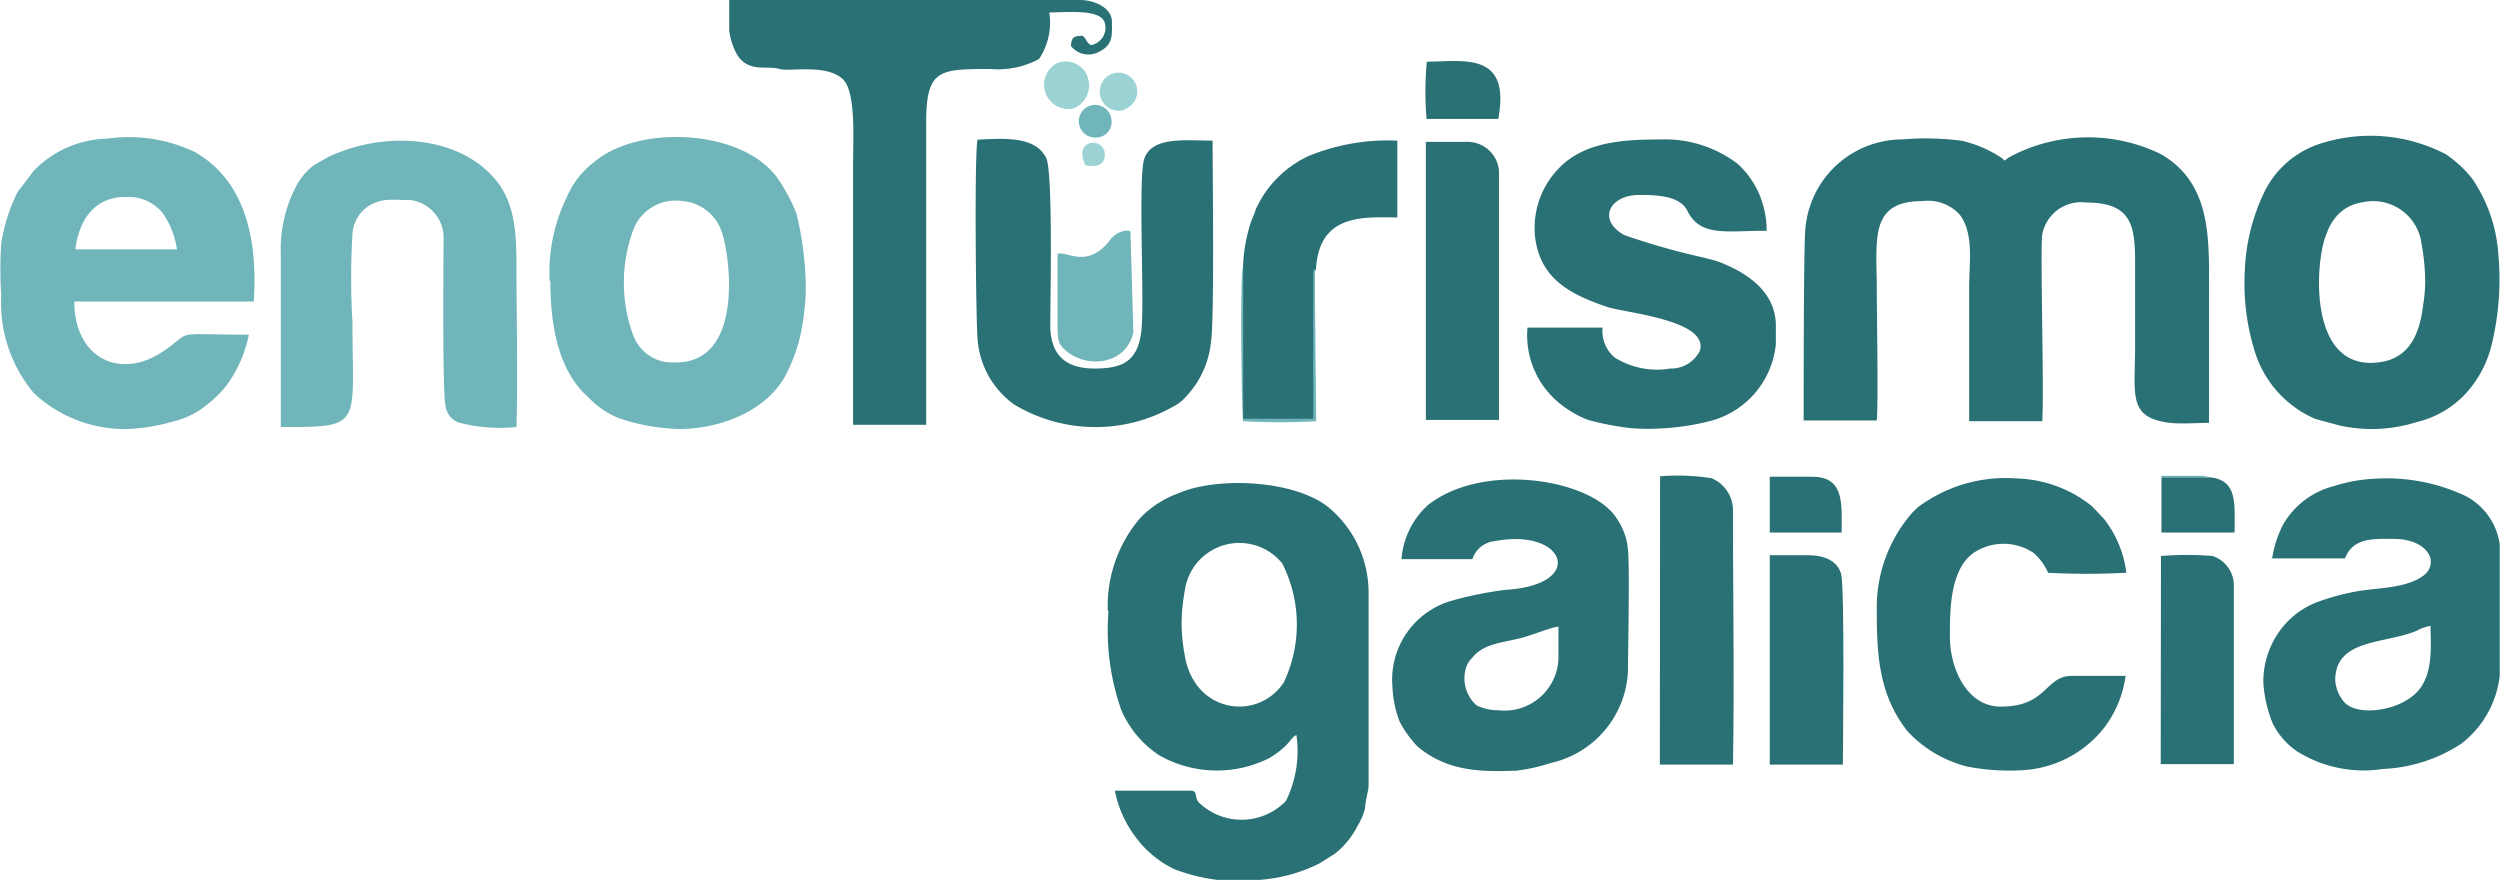
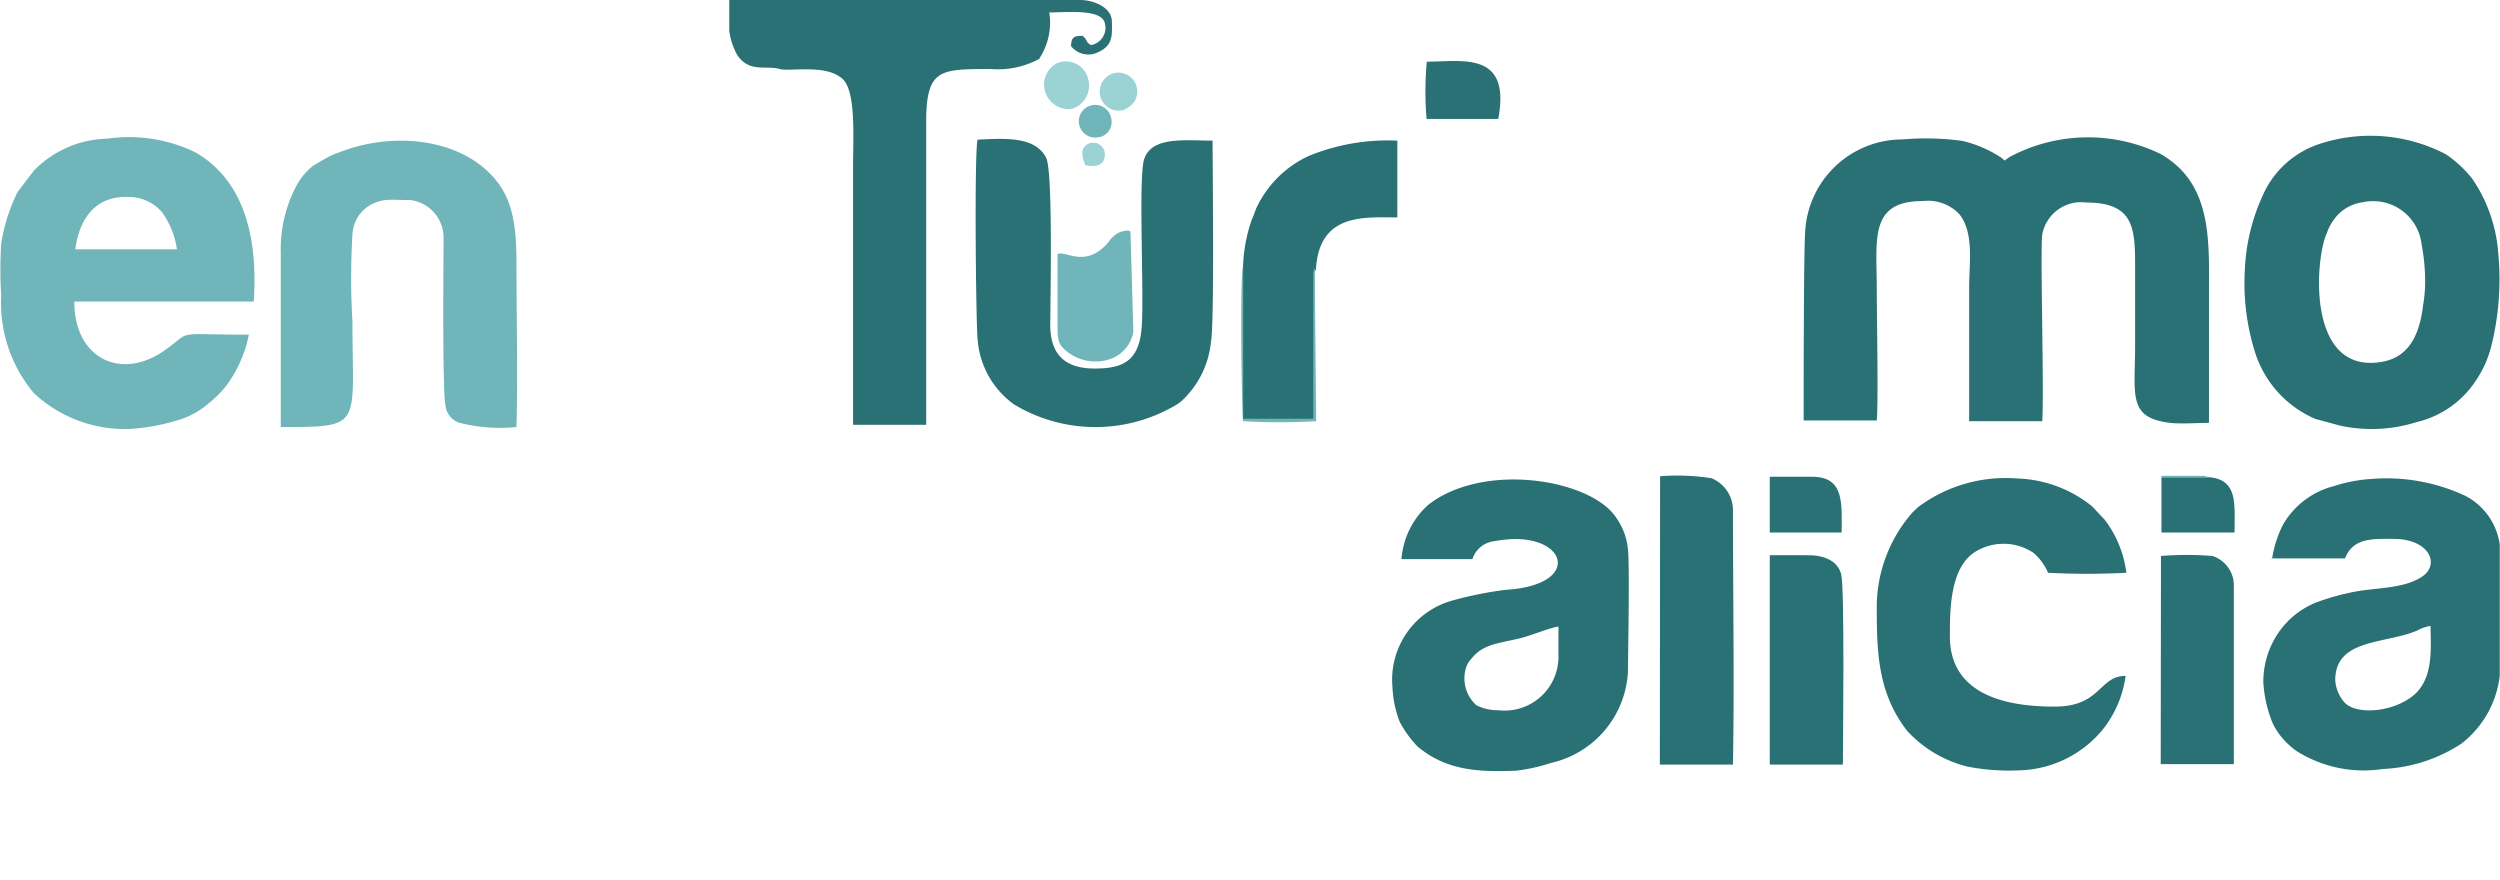
<svg xmlns="http://www.w3.org/2000/svg" viewBox="0 0 102.57 36.1">
  <defs>
    <style>      .a {        fill: #297174;      }      .a, .b, .c {        fill-rule: evenodd;      }      .b {        fill: #6fb5b9;      }      .c {        fill: #9bd2d4;      }    </style>
  </defs>
  <g>
-     <path class="a" d="M48.48,25.44A7.28,7.28,0,0,0,48.63,27a2.67,2.67,0,0,0,.4,1,2.17,2.17,0,0,0,3.64,0,5.54,5.54,0,0,0-.06-4.88,2.26,2.26,0,0,0-4,1.11A8.14,8.14,0,0,0,48.48,25.44Zm-3-.38A9.88,9.88,0,0,0,46,29.12,4.2,4.2,0,0,0,47.58,31a4.79,4.79,0,0,0,4.52.09c.86-.53.84-.84,1.09-.93a4.63,4.63,0,0,1-.43,2.7,2.53,2.53,0,0,1-3.58.06c-.21-.28,0-.48-.37-.48H45.74a4.62,4.62,0,0,0,.85,1.9,4.26,4.26,0,0,0,1.59,1.32,7.36,7.36,0,0,0,3.6.43,6.46,6.46,0,0,0,2.36-.67l.65-.41a3.47,3.47,0,0,0,.91-1.13,2.46,2.46,0,0,0,.31-.74c0-.24.14-.73.14-.89V24.32a4.54,4.54,0,0,0-1.59-3.46c-1.38-1.18-4.63-1.31-6.19-.63a4.15,4.15,0,0,0-1.57,1A5.55,5.55,0,0,0,45.45,25.06Z" />
    <path class="a" d="M74,17.25h3c.07-.73,0-4.38,0-5.42,0-2-.32-3.59,1.89-3.58a1.76,1.76,0,0,1,1.5.54c.61.77.4,2,.4,3s0,4.68,0,5.49h3c.08-1.29-.09-7.06,0-7.66a1.62,1.62,0,0,1,1.81-1.31c2,0,2,1.11,2,2.74v3.09c0,2.08-.32,3,1.44,3.21.46.05,1.11,0,1.59,0V12.14c0-2.24.16-4.61-2-5.83a6.83,6.83,0,0,0-6.16.12,2,2,0,0,0-.22.16l0,0-.14-.12a5,5,0,0,0-1.6-.69,11.11,11.11,0,0,0-2.45-.06,4,4,0,0,0-4,3.83C74,10.38,74,16.42,74,17.25Z" />
    <path class="a" d="M96.93,8.3a1.76,1.76,0,0,0-.94.44,2.09,2.09,0,0,0-.53.84c-.47,1-.85,5.78,2.24,5.27,1.23-.2,1.59-1.27,1.72-2.36a5.85,5.85,0,0,0,.07-1.31A8.69,8.69,0,0,0,99.35,10,2,2,0,0,0,96.93,8.3ZM92.1,11.09a9.46,9.46,0,0,0,.4,3.3A4.43,4.43,0,0,0,95,17.19l1,.27a6.09,6.09,0,0,0,3.14-.14,4,4,0,0,0,2.41-1.66,4.44,4.44,0,0,0,.66-1.45,11.27,11.27,0,0,0,.29-3.8,6.23,6.23,0,0,0-1.07-3.08,4.87,4.87,0,0,0-1.08-1,6.69,6.69,0,0,0-5.17-.43A3.86,3.86,0,0,0,92.94,7.8,8.15,8.15,0,0,0,92.1,11.09Z" />
-     <path class="b" d="M28,8.25a1.86,1.86,0,0,0-2,1.13,6.26,6.26,0,0,0,0,4.43,1.7,1.7,0,0,0,1.67,1.06c3,.07,2.24-4.76,1.89-5.49A1.84,1.84,0,0,0,28,8.25Zm-5.42,3.27c0,1.87.34,3.72,1.57,4.79a3.48,3.48,0,0,0,1.2.83,8.18,8.18,0,0,0,2.53.46c1.72,0,3.74-.79,4.46-2.42a6.83,6.83,0,0,0,.62-2.11,9.25,9.25,0,0,0,.1-1.3,13.45,13.45,0,0,0-.38-3,7.31,7.31,0,0,0-.73-1.39c-1.4-2.09-5.72-2.29-7.55-.75a3.58,3.58,0,0,0-1.16,1.49A7,7,0,0,0,22.55,11.52Z" />
    <path class="b" d="M3.09,10.23H7.26a3.5,3.5,0,0,0-.6-1.51,1.82,1.82,0,0,0-1.44-.64C3.89,8.05,3.25,9,3.09,10.23ZM5.28,17.6a8,8,0,0,0,1.87-.32,3.38,3.38,0,0,0,1.42-.74,4.33,4.33,0,0,0,.71-.71,5.22,5.22,0,0,0,.93-2.1c-3.2,0-2.25-.2-3.45.64-1.81,1.28-3.72.32-3.71-2h7.36C10.57,10,10.15,7.47,8,6.24a6.28,6.28,0,0,0-3.61-.55A4.33,4.33,0,0,0,1.39,7l-.67.88A7.23,7.23,0,0,0,.05,10a16.6,16.6,0,0,0,0,2.13,5.76,5.76,0,0,0,1.34,4A5.47,5.47,0,0,0,5.28,17.6Z" />
    <path class="a" d="M61.48,29.14A2.21,2.21,0,0,0,63.94,27V25.71c-.24,0-1.2.4-1.63.49-.84.2-1.46.23-1.92.8a1,1,0,0,0-.22.33,1.48,1.48,0,0,0,.41,1.61A2,2,0,0,0,61.48,29.14Zm-4-6.2h2.93a1.07,1.07,0,0,1,.93-.74c2.88-.55,3.77,1.8.43,2a15.17,15.17,0,0,0-2.19.44,3.37,3.37,0,0,0-2.45,3.55,4.42,4.42,0,0,0,.3,1.43,4.62,4.62,0,0,0,.72,1c1.19,1,2.5,1.06,4.06,1a7.43,7.43,0,0,0,1.43-.32,4.05,4.05,0,0,0,3.15-3.71c0-.39.08-4.47,0-5.06a2.65,2.65,0,0,0-.46-1.26c-1-1.6-5.43-2.35-7.73-.56A3.33,3.33,0,0,0,57.5,22.94Z" />
    <path class="a" d="M95.81,27.91a1.55,1.55,0,0,0,.38.91c.5.53,2,.4,2.83-.29s.71-1.92.7-2.85a1.75,1.75,0,0,0-.57.2C97.83,26.43,95.81,26.2,95.81,27.91Zm-2.6-5h3c.34-.87,1.18-.8,2-.8,1.46,0,1.94,1.06,1.13,1.57s-1.93.41-2.94.64a9.59,9.59,0,0,0-1.35.39,3.41,3.41,0,0,0-1.5,1.15A3.56,3.56,0,0,0,92.86,28a5.24,5.24,0,0,0,.39,1.69,3,3,0,0,0,1,1.14,5.15,5.15,0,0,0,3.51.72A6.35,6.35,0,0,0,101,30.5a4.11,4.11,0,0,0,1.56-2.78V22.34a2.66,2.66,0,0,0-1.42-2,7.65,7.65,0,0,0-3.84-.69,6.19,6.19,0,0,0-1.53.29,3.36,3.36,0,0,0-2.11,1.6A4.57,4.57,0,0,0,93.21,23Z" />
    <path class="a" d="M29.92,1.26a2.76,2.76,0,0,0,.33,1c.39.59.94.5,1.37.52s.27.07.62.08c.71,0,1.73-.13,2.31.36S35,5.65,35,6.82V17.43h3V5c0-2.19.58-2.16,2.63-2.17a3.56,3.56,0,0,0,2-.41A2.69,2.69,0,0,0,43.05.51c.73,0,2.09-.15,2.27.41a.72.72,0,0,1-.56.93c-.24-.15-.11-.17-.34-.38-.37,0-.46.06-.48.42a.91.91,0,0,0,1,.3c.76-.29.68-.75.68-1.3S44.94,0,44.3,0H29.92Z" />
-     <path class="a" d="M68.53,15.12a3.27,3.27,0,0,1-2.28-.45,1.42,1.42,0,0,1-.5-1.23H62.67a3.59,3.59,0,0,0,1.19,3,4.26,4.26,0,0,0,1.3.79,12.06,12.06,0,0,0,1.77.34,10.3,10.3,0,0,0,3.13-.27,3.62,3.62,0,0,0,2.8-3.19v-.74c0-1.44-1.24-2.2-2.32-2.62-.2-.08-.44-.12-.63-.18a28.22,28.22,0,0,1-3.28-.93C65.51,9,66.06,8,67.24,8c.65,0,1.69,0,2,.67.51,1,1.47.82,3,.8h.24a3.46,3.46,0,0,0-.13-1,3.57,3.57,0,0,0-1.06-1.75,4.93,4.93,0,0,0-2.82-1c-1.59,0-3.35,0-4.49,1.16a3.51,3.51,0,0,0-1,2.83c.2,1.69,1.38,2.35,2.95,2.88.74.25,4.21.54,3.81,1.81A1.32,1.32,0,0,1,68.53,15.12Z" />
    <path class="a" d="M49.75,5.77c-1.08,0-2.48-.19-2.8.74-.26.72,0,5.54-.11,6.93s-.78,1.68-1.93,1.68-1.8-.51-1.82-1.74c0-1,.12-6.35-.17-6.91-.45-.87-1.65-.8-2.81-.74-.14.42-.07,7.55,0,8.21a3.62,3.62,0,0,0,1.49,2.65,6.47,6.47,0,0,0,6.52.1,1.83,1.83,0,0,0,.56-.44,3.8,3.8,0,0,0,1-2.19C49.83,13.23,49.75,7.13,49.75,5.77Z" />
    <path class="b" d="M11.52,10.41v7.11c3.41,0,2.94,0,2.94-4.33a30,30,0,0,1,0-3.57,1.47,1.47,0,0,1,.64-1.15c.57-.37,1-.26,1.76-.26a1.56,1.56,0,0,1,1.34,1.52c0,.46-.06,6.36.08,6.93a.84.84,0,0,0,.55.68,6.68,6.68,0,0,0,2.36.18c.06-2.15,0-4.39,0-6.55,0-1.53-.07-2.83-1.07-3.83C18.65,5.63,16,5.43,13.92,6.25a3.24,3.24,0,0,0-.56.25l-.5.29a2.64,2.64,0,0,0-.75.93A5.59,5.59,0,0,0,11.52,10.41Z" />
-     <path class="a" d="M77,25c0,1.83.07,3.49,1.26,5a5,5,0,0,0,2.45,1.45,9,9,0,0,0,2.26.15,4.57,4.57,0,0,0,3.35-1.73,4.51,4.51,0,0,0,.89-2.14H85c-1.1,0-1,1.26-2.9,1.26C80.68,29,80,27.4,80,26.12c0-1.12,0-2.88,1.09-3.51a2.21,2.21,0,0,1,2.35.08,2.33,2.33,0,0,1,.59.81,30.88,30.88,0,0,0,3.21,0,4.49,4.49,0,0,0-.9-2.19l-.51-.54a5.15,5.15,0,0,0-3.09-1.14,6,6,0,0,0-4.05,1.18l-.22.21A5.9,5.9,0,0,0,77,25Z" />
+     <path class="a" d="M77,25c0,1.83.07,3.49,1.26,5a5,5,0,0,0,2.45,1.45,9,9,0,0,0,2.26.15,4.57,4.57,0,0,0,3.35-1.73,4.51,4.51,0,0,0,.89-2.14c-1.1,0-1,1.26-2.9,1.26C80.68,29,80,27.4,80,26.12c0-1.12,0-2.88,1.09-3.51a2.21,2.21,0,0,1,2.35.08,2.33,2.33,0,0,1,.59.81,30.88,30.88,0,0,0,3.21,0,4.49,4.49,0,0,0-.9-2.19l-.51-.54a5.15,5.15,0,0,0-3.09-1.14,6,6,0,0,0-4.05,1.18l-.22.21A5.9,5.9,0,0,0,77,25Z" />
    <path class="a" d="M51,10.92v6.33h2.93v-6c0-.21,0-.09.06-.18.12-2.35,2-2.15,3.34-2.15V5.77a8.56,8.56,0,0,0-3.64.63,4.42,4.42,0,0,0-2.16,2.17c-.07.2-.1.28-.19.49A6.53,6.53,0,0,0,51,10.92Z" />
    <path class="a" d="M68.1,31.37h3c.06-3.31,0-7.14,0-10.51a1.43,1.43,0,0,0-.88-1.24,9.1,9.1,0,0,0-2.11-.08Z" />
-     <path class="a" d="M58.5,17v.23h3V7a1.3,1.3,0,0,0-1.36-1.18H58.5Z" />
    <path class="a" d="M88.65,31.35h3V24.07a1.27,1.27,0,0,0-.88-1.26,13.47,13.47,0,0,0-2.11,0Z" />
    <path class="a" d="M72.61,31.37h3c0-.65.08-7.23-.07-7.81s-.75-.79-1.39-.78H72.61Z" />
    <path class="b" d="M43.39,10.42v2.9c0,.59,0,.79.37,1.09a1.88,1.88,0,0,0,1.82.31,1.45,1.45,0,0,0,.92-1.1L46.38,9.5c-.05,0,0-.09-.36,0a.89.89,0,0,0-.35.21c-.12.11-.13.16-.26.3C44.51,11,43.72,10.27,43.39,10.42Z" />
    <path class="a" d="M58.53,4.88h2.94C62,2.08,60,2.53,58.54,2.53A13.16,13.16,0,0,0,58.53,4.88Z" />
    <path class="a" d="M72.61,21.85h2.73l.22,0c0-1.17.13-2.29-1.21-2.29H72.61Z" />
    <path class="a" d="M88.68,21.85h3c0-1.19.14-2.13-1-2.27H88.68Z" />
    <path class="c" d="M43.35,2.6A1,1,0,0,0,44,4.46a1,1,0,0,0,.64-1.24.89.89,0,0,0-.42-.56A.94.94,0,0,0,43.35,2.6Z" />
    <path class="c" d="M45.72,3a.78.78,0,1,0,.36,1.52,1.17,1.17,0,0,0,.44-.32c.09-.13,0,.07.07-.13A.77.77,0,0,0,45.72,3Z" />
    <path class="b" d="M45,5.64a.63.63,0,0,0,.6-.72.67.67,0,1,0-.6.72Z" />
    <path class="b" d="M53.94,11c-.08.09,0,0-.06.18v6H51V10.92c-.14.35-.05,6.24,0,6.36a25.41,25.41,0,0,0,3,0Z" />
    <path class="c" d="M44.53,6.78c.46.09.8,0,.8-.45a.48.48,0,0,0-.66-.44C44.28,6.07,44.4,6.47,44.53,6.78Z" />
    <path class="b" d="M88.68,21.85V19.58H90.6c-.07,0,.08,0-.18-.06H88.68Z" />
  </g>
</svg>